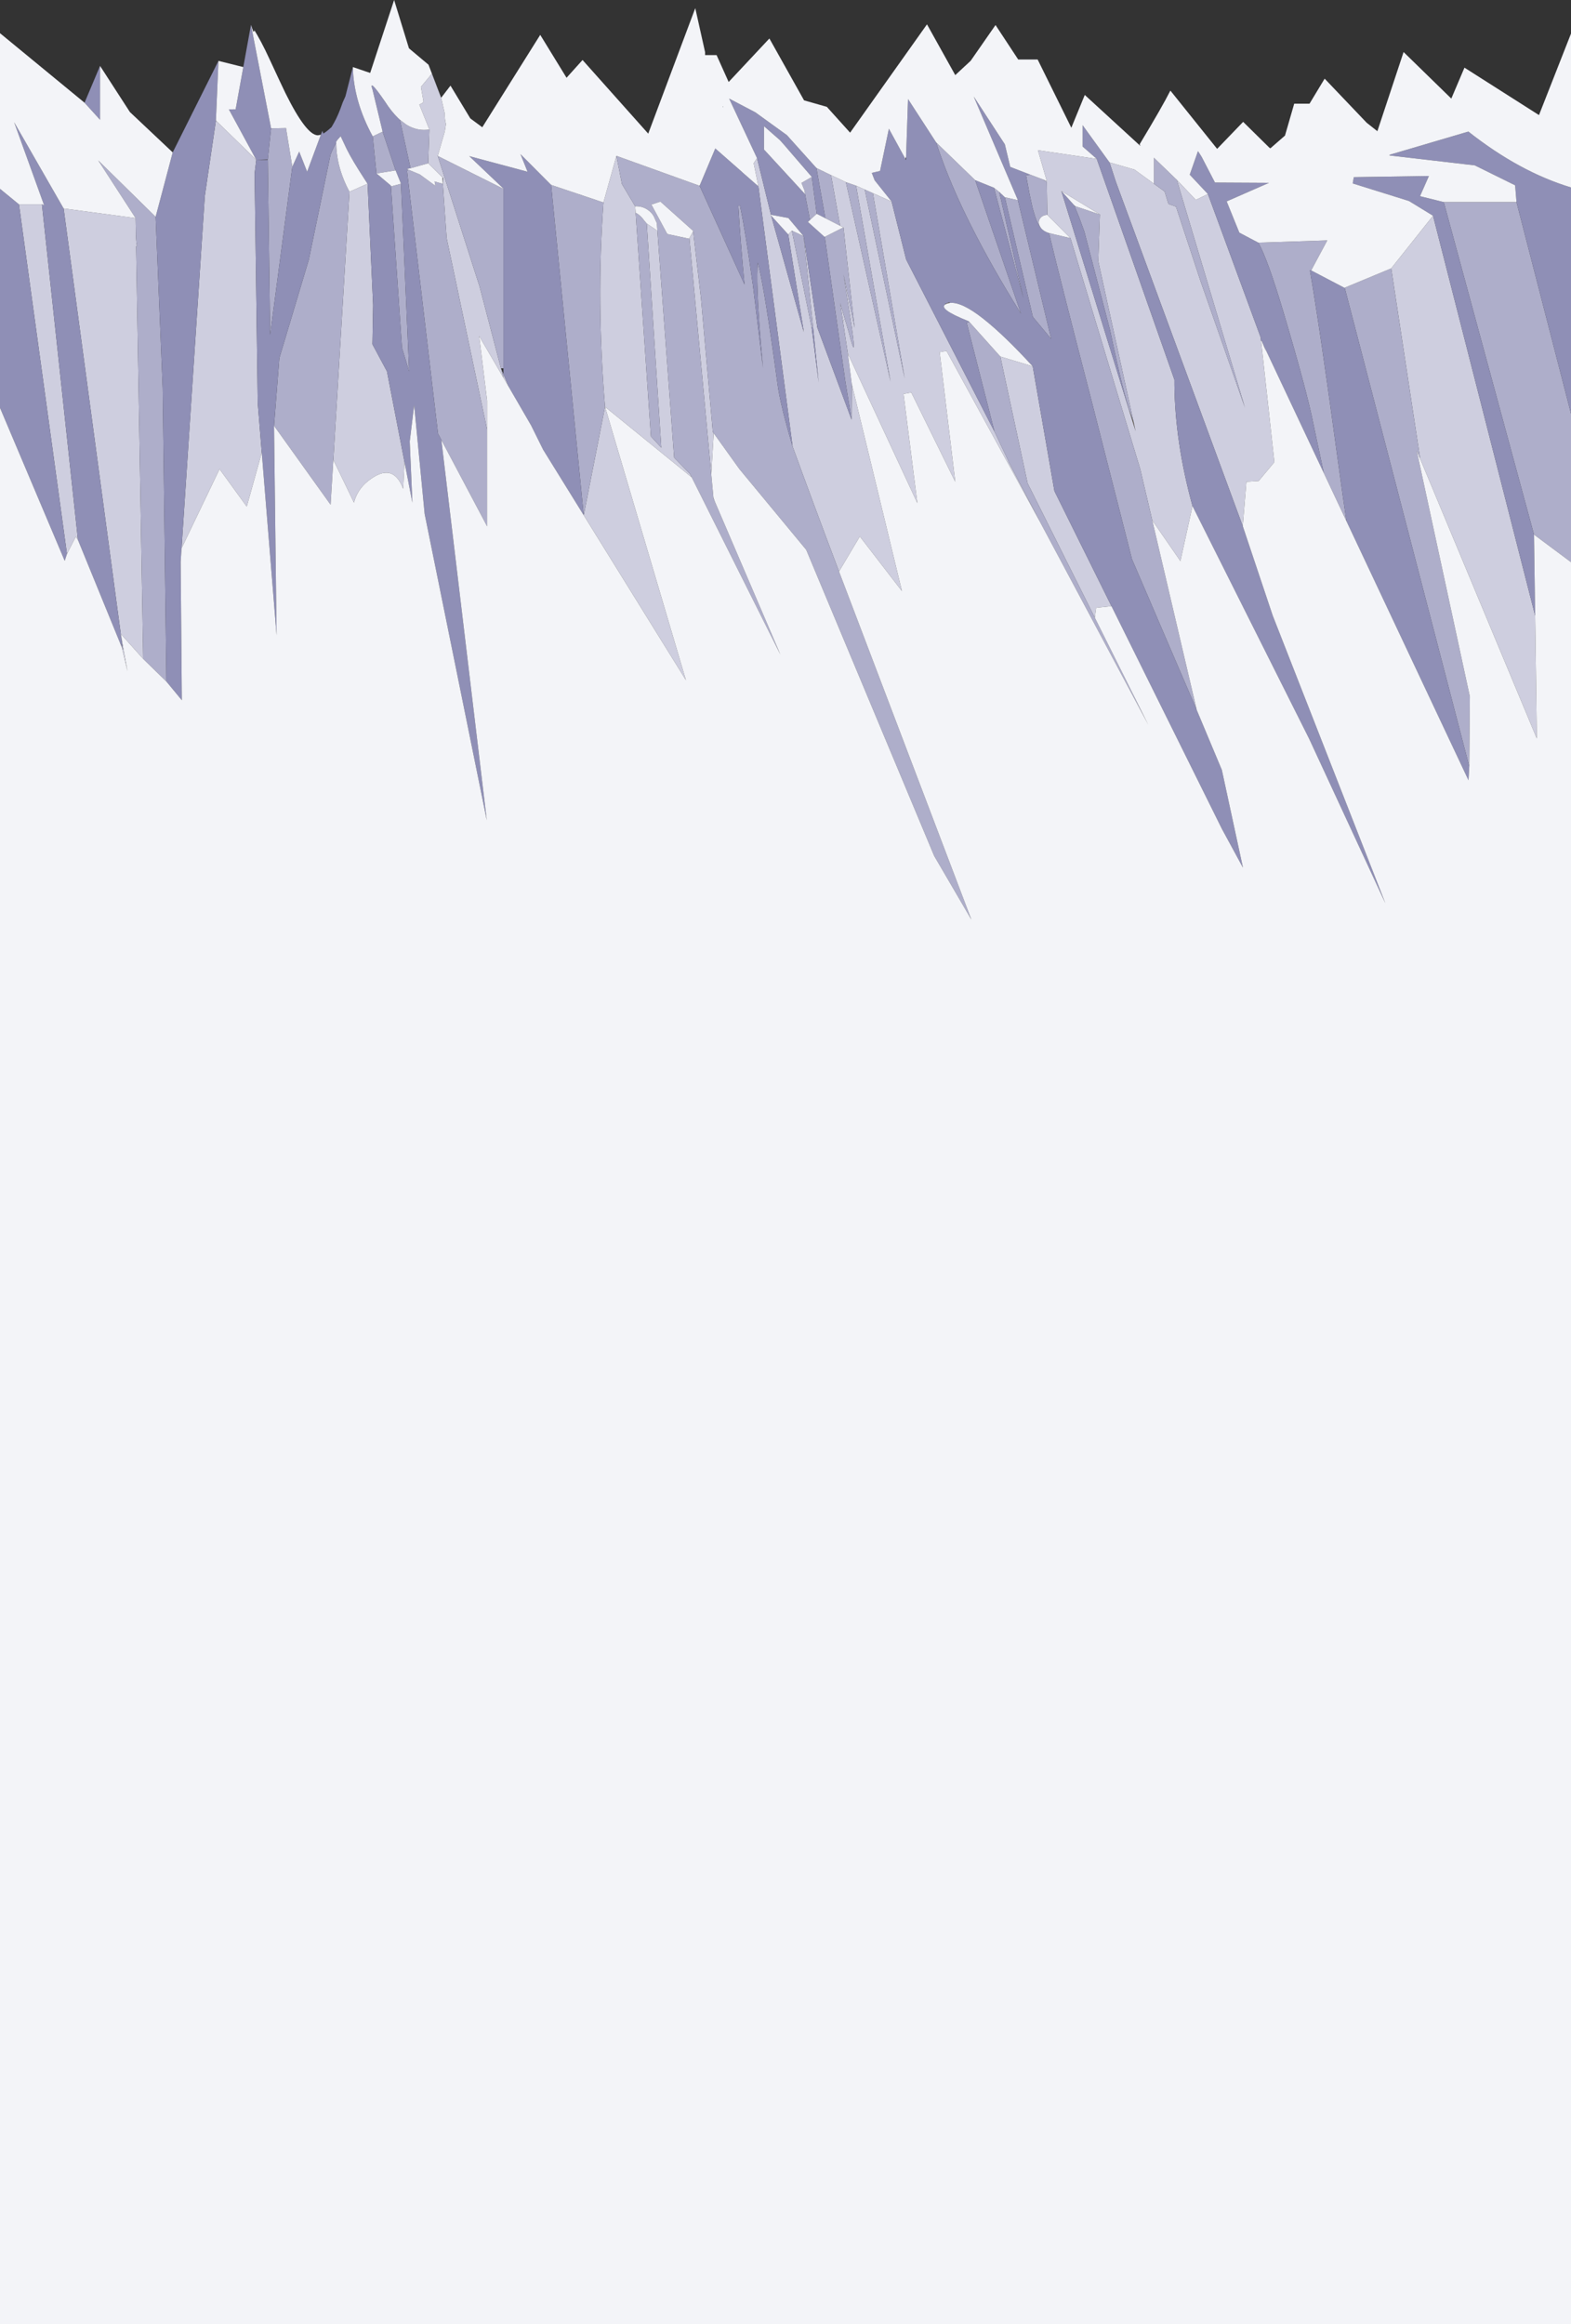
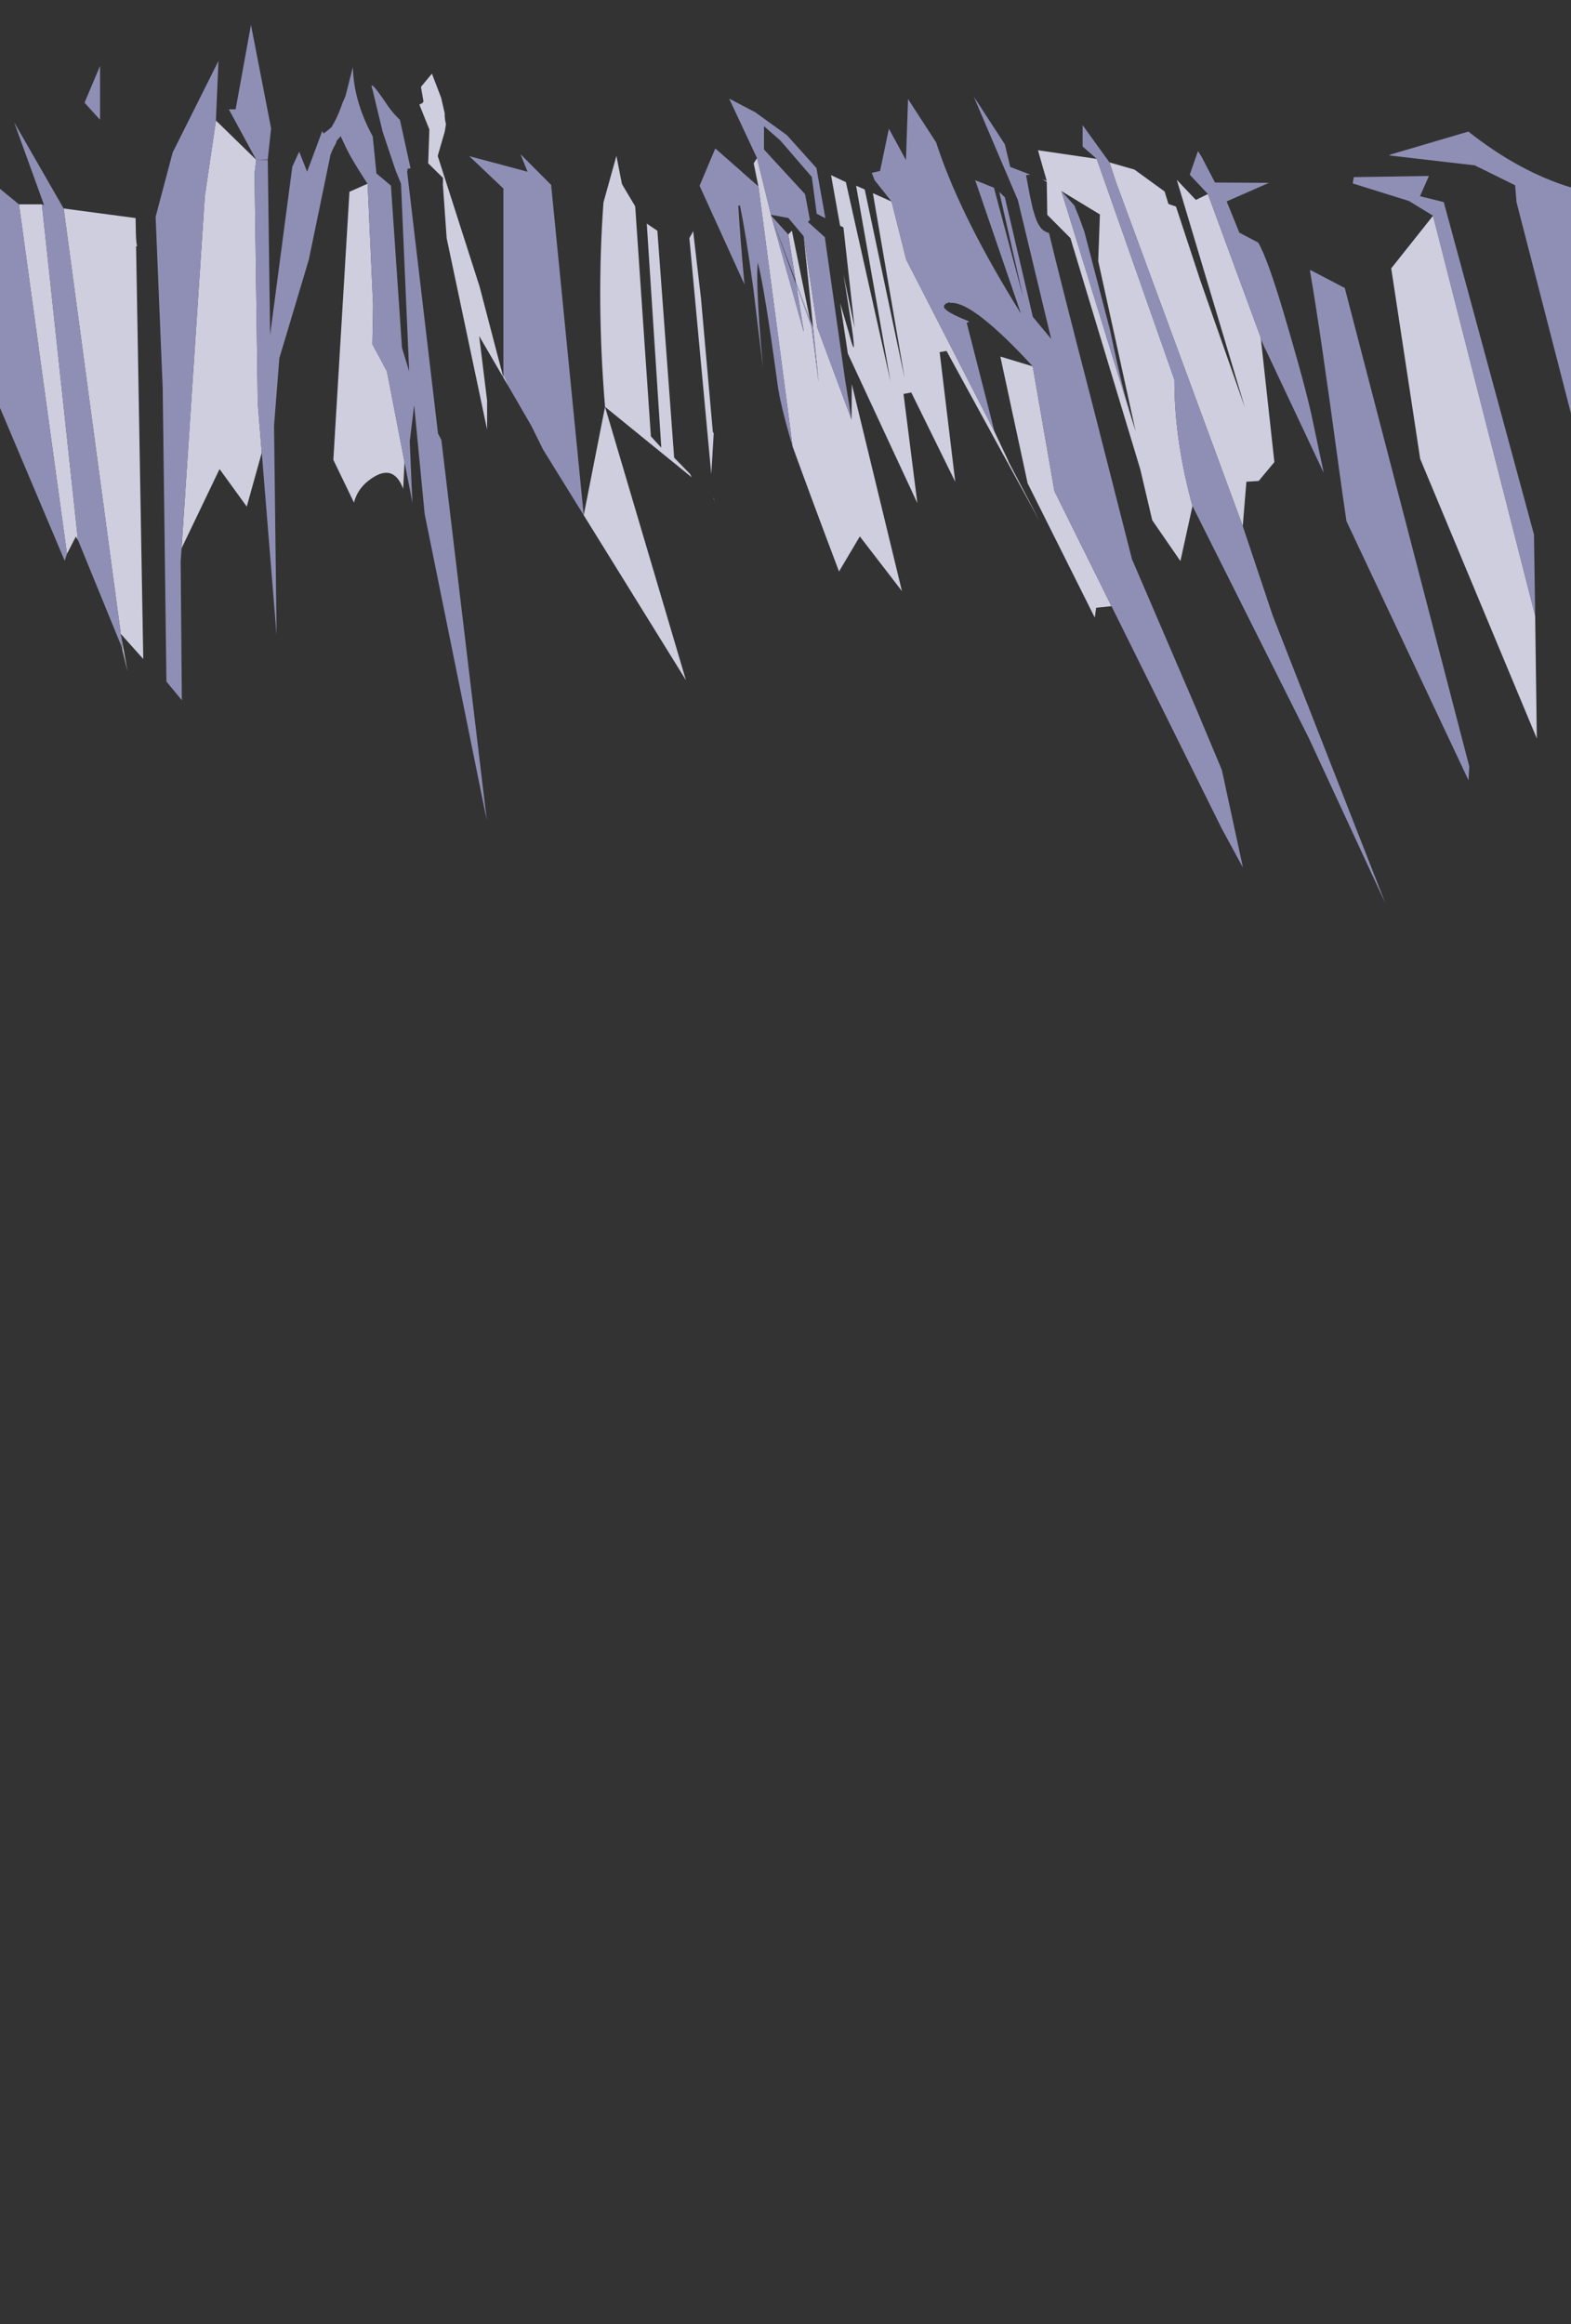
<svg xmlns="http://www.w3.org/2000/svg" height="1183.5px" width="800.0px">
  <rect width="100%" height="100%" fill="#333333" stroke="none" />
  <g transform="matrix(1.0, 0.0, 0.0, 1.0, 0.0, 1183.5)">
    <path d="M429.2 -1020.3 L430.0 -1020.9 429.25 -1020.0 429.2 -1020.3" fill="#ffffff" fill-rule="evenodd" stroke="none" />
-     <path d="M379.1 -1038.8 L379.1 -1038.45 379.05 -1038.8 379.1 -1038.8 M225.55 -1089.85 L225.5 -1089.9 225.45 -1090.75 225.55 -1089.85 M130.5 -1102.1 L136.35 -1102.35 136.35 -1102.1 130.5 -1102.1 M574.95 -975.0 L577.25 -968.7 578.3 -963.85 574.85 -975.0 574.95 -975.0 M368.25 -1129.0 Q367.75 -1129.05 368.25 -1129.3 L368.25 -1129.0 M420.0 -1062.85 L419.9 -1062.85 420.0 -1062.9 420.0 -1062.85" fill="#554e42" fill-rule="evenodd" stroke="none" />
    <path d="M191.7 -1095.15 L191.65 -1095.15 191.45 -1096.05 191.7 -1095.15 M397.35 -1111.95 L397.1 -1112.2 397.65 -1111.7 397.35 -1111.95 M409.05 -1063.45 L409.15 -1063.5 409.2 -1063.25 409.1 -1063.4 409.05 -1063.45" fill="#897d6b" fill-rule="evenodd" stroke="none" />
-     <path d="M546.9 -1079.1 L547.45 -1078.55 547.4 -1078.55 547.15 -1078.65 546.9 -1079.1 M534.2 -1064.8 L534.2 -1064.85 534.35 -1064.8 534.2 -1064.8 M481.4 -1028.5 L481.3 -1028.8 Q482.4 -1029.05 483.4 -1029.65 L483.8 -1029.25 Q482.15 -1029.0 481.4 -1028.5 M409.15 -1015.6 L409.15 -1015.55 409.35 -1014.35 409.0 -1015.55 409.15 -1015.6 M351.05 -1062.25 L351.05 -1062.35 351.05 -1062.25" fill="#696152" fill-rule="evenodd" stroke="none" />
    <path d="M224.65 -1133.7 L226.45 -1125.85 226.45 -1125.0 Q226.5 -1122.6 227.1 -1120.35 L226.5 -1116.55 222.9 -1104.1 244.2 -1037.65 255.1 -995.95 255.15 -995.85 256.35 -991.2 256.35 -993.0 259.15 -986.4 244.0 -1012.4 248.05 -979.5 248.05 -964.75 227.45 -1062.25 225.5 -1089.9 225.55 -1089.85 225.6 -1092.9 218.05 -1100.35 218.65 -1117.55 213.55 -1130.25 215.15 -1131.05 215.65 -1131.85 214.35 -1139.25 219.95 -1146.0 224.65 -1133.7 M307.3 -1080.4 L313.9 -1104.15 316.7 -1089.8 323.45 -1078.45 323.7 -1075.15 323.7 -1074.95 331.45 -961.3 336.75 -955.55 329.35 -1069.65 334.75 -1066.0 343.3 -950.45 351.4 -942.15 352.25 -940.45 308.1 -976.35 349.3 -837.15 297.25 -921.15 308.1 -976.35 Q303.65 -1030.15 307.3 -1080.4 M386.2 -1088.6 L383.8 -1100.35 385.5 -1103.0 388.9 -1089.25 388.9 -1089.2 392.6 -1074.15 392.7 -1073.7 409.0 -1015.55 409.35 -1014.35 409.15 -1015.55 409.15 -1015.6 401.4 -1064.1 403.25 -1066.05 413.3 -1016.75 416.9 -988.65 414.05 -1016.8 409.3 -1062.8 409.25 -1063.25 416.2 -1016.75 433.65 -969.8 433.75 -987.95 459.3 -882.5 437.85 -910.35 427.25 -892.5 Q413.2 -929.7 403.6 -956.2 L386.2 -1088.6 M423.25 -1094.3 L430.75 -1090.75 453.5 -989.15 435.95 -1088.95 440.35 -1087.0 460.7 -990.75 444.5 -1085.15 454.05 -1080.85 461.45 -1051.35 506.4 -963.75 513.6 -948.55 Q513.45 -948.8 513.55 -948.45 L529.75 -917.5 482.0 -1004.8 478.5 -1004.2 486.45 -938.15 464.05 -983.65 460.1 -982.9 467.15 -927.3 431.75 -1003.45 429.2 -1020.3 427.85 -1029.15 432.3 -1014.0 Q436.35 -998.25 433.85 -1016.25 L433.85 -1016.3 429.55 -1043.75 435.2 -1016.5 429.5 -1067.7 427.8 -1068.55 423.2 -1094.3 423.25 -1094.3 M530.75 -1092.25 L533.05 -1091.35 528.55 -1107.0 558.5 -1102.6 598.05 -990.15 598.05 -987.75 Q598.35 -958.3 607.25 -925.85 L601.1 -897.8 586.75 -918.6 580.65 -944.6 545.1 -1062.25 533.3 -1074.1 533.05 -1090.85 530.75 -1092.25 M565.0 -1100.8 L577.7 -1097.15 587.6 -1089.95 593.05 -1086.0 595.0 -1079.65 598.85 -1078.3 611.3 -1040.5 633.95 -975.95 599.25 -1091.95 608.95 -1081.7 615.1 -1084.7 615.35 -1084.05 642.0 -1011.65 642.2 -1009.8 648.95 -948.2 640.95 -938.6 634.7 -938.2 632.85 -915.6 568.25 -1090.85 565.0 -1100.8 M708.45 -1046.85 L729.75 -1073.65 781.75 -870.0 782.6 -807.45 723.2 -949.85 708.45 -1046.85 M363.95 -928.25 L363.35 -929.65 363.3 -930.15 363.95 -928.25 M362.2 -942.0 L351.05 -1062.25 352.6 -1065.05 352.85 -1065.7 352.95 -1065.7 352.95 -1065.95 356.95 -1031.7 363.0 -963.5 363.45 -962.9 362.2 -942.0 M177.95 -1085.85 L187.2 -1089.95 190.0 -1028.15 189.65 -1008.2 197.05 -994.4 206.0 -948.2 205.3 -934.6 Q200.1 -948.6 187.45 -938.6 181.95 -934.2 180.25 -927.6 L169.75 -949.35 177.95 -1085.85 M130.5 -1102.1 L129.65 -1095.15 131.25 -978.3 133.3 -953.0 125.65 -925.55 111.8 -944.65 92.45 -904.3 104.3 -1083.7 109.95 -1122.15 130.5 -1102.1 M69.05 -1072.45 L69.2 -1064.3 Q69.4 -1058.65 69.9 -1058.2 L69.3 -1058.1 72.95 -847.95 61.5 -860.75 32.4 -1077.35 69.05 -1072.45 M9.65 -1079.45 L21.35 -1079.45 39.7 -908.55 38.6 -910.25 34.1 -901.45 9.65 -1079.45 M62.0 -854.0 Q60.65 -859.9 62.6 -852.5 L61.5 -860.75 64.95 -841.6 62.0 -854.0 M560.1 -1074.3 L540.5 -1086.2 574.85 -975.0 578.3 -963.85 577.25 -968.7 559.25 -1050.55 560.1 -1074.3 M525.9 -996.95 L536.95 -933.45 566.0 -874.85 558.2 -874.05 557.5 -869.0 523.3 -937.4 509.4 -1001.95 525.9 -996.95 M642.4 -1010.0 L642.55 -1010.1 643.25 -1008.15 642.4 -1010.0 M429.2 -1020.3 L429.25 -1020.0 430.0 -1020.9 429.2 -1020.3" fill="#cecedf" fill-rule="evenodd" stroke="none" />
-     <path d="M222.9 -1104.1 L256.35 -1087.35 256.35 -995.95 255.1 -995.95 244.2 -1037.65 222.9 -1104.1 M280.65 -1089.35 L307.3 -1080.4 Q303.65 -1030.15 308.1 -976.35 L297.25 -921.15 280.65 -1089.35 M313.9 -1104.15 L356.25 -1088.9 379.05 -1038.8 379.1 -1038.45 379.1 -1038.8 Q377.05 -1060.85 375.95 -1078.75 L376.8 -1078.9 Q379.85 -1064.2 383.25 -1039.15 L383.3 -1039.05 383.3 -1039.0 383.75 -1035.45 388.55 -996.05 Q386.2 -1021.3 385.75 -1035.6 385.4 -1045.1 385.9 -1049.8 389.2 -1037.6 395.9 -988.25 397.25 -977.65 403.6 -956.2 413.2 -929.7 427.25 -892.5 L494.65 -715.25 475.7 -747.7 410.55 -903.55 376.5 -944.7 363.45 -962.9 363.0 -963.5 356.95 -1031.7 352.95 -1065.95 336.3 -1080.85 331.7 -1079.35 339.8 -1064.35 350.9 -1061.95 351.05 -1062.25 362.2 -942.0 363.3 -930.15 363.35 -929.65 363.95 -928.25 397.4 -850.2 352.25 -940.45 351.4 -942.15 343.3 -950.45 334.75 -1066.0 334.5 -1069.85 332.95 -1073.3 Q332.1 -1074.85 330.6 -1076.1 327.5 -1078.65 323.45 -1078.45 L316.7 -1089.8 313.9 -1104.15 M415.75 -1097.95 L423.25 -1094.3 423.2 -1094.3 427.8 -1068.55 420.3 -1072.4 415.75 -1097.95 M430.75 -1090.75 L435.95 -1088.95 453.5 -989.15 430.75 -1090.75 M440.35 -1087.0 L444.5 -1085.15 460.7 -990.75 440.35 -1087.0 M476.7 -1111.0 L496.6 -1091.75 519.9 -1023.8 Q490.0 -1071.7 477.75 -1107.85 L476.7 -1111.0 M506.15 -1087.9 L508.85 -1085.75 521.15 -1031.7 506.15 -1087.9 M511.7 -1083.05 L518.35 -1081.55 535.3 -1010.9 525.95 -1022.15 511.7 -1083.05 M524.7 -1094.55 L530.75 -1092.25 533.05 -1090.85 533.3 -1074.1 Q530.85 -1073.95 529.7 -1072.35 528.55 -1070.8 529.25 -1068.9 L529.85 -1067.7 Q528.2 -1069.8 527.15 -1073.15 L525.85 -1077.45 525.6 -1078.6 524.65 -1082.95 524.35 -1084.35 522.5 -1094.3 524.7 -1094.55 M587.6 -1089.95 L587.6 -1103.2 599.25 -1091.95 633.95 -975.95 611.3 -1040.5 598.85 -1078.3 595.0 -1079.65 593.05 -1086.0 587.6 -1089.95 M640.75 -1059.95 L644.5 -1060.05 645.75 -1060.1 675.9 -1061.1 667.7 -1045.8 667.05 -1045.85 Q672.2 -1016.1 681.6 -946.7 683.65 -931.7 685.65 -918.15 L674.1 -942.7 668.8 -967.7 Q665.5 -984.45 653.45 -1024.95 645.35 -1052.05 640.75 -1059.95 M684.8 -1036.85 L685.8 -1034.8 684.75 -1037.0 708.45 -1046.85 723.2 -949.85 721.4 -954.1 748.5 -828.75 748.2 -793.2 684.8 -1036.85 M735.2 -1080.6 L772.25 -1080.6 772.35 -1079.5 772.25 -1080.6 800.0 -972.9 800.0 -897.25 781.15 -911.3 735.2 -1080.6 M247.5 -1090.15 L247.4 -1089.85 247.4 -1089.8 247.5 -1090.15 M218.65 -1117.55 L218.05 -1100.35 209.05 -1097.85 203.65 -1122.5 206.9 -1120.05 Q212.55 -1116.55 218.65 -1117.55 M225.5 -1089.9 L227.45 -1062.25 248.05 -964.75 248.05 -915.5 224.75 -959.5 223.05 -962.7 207.3 -1096.3 207.7 -1097.2 213.75 -1094.7 221.75 -1088.85 221.3 -1091.1 225.5 -1089.9 M256.35 -993.0 L256.35 -991.2 255.15 -995.85 256.35 -993.0 M189.8 -1114.05 L194.85 -1116.45 201.45 -1096.75 191.75 -1095.15 191.7 -1095.15 189.8 -1114.05 M171.2 -1110.75 L171.3 -1107.95 Q172.0 -1097.0 177.95 -1085.85 L169.75 -949.35 168.35 -926.5 139.55 -966.7 142.25 -1001.15 157.25 -1051.25 168.35 -1104.9 168.4 -1104.9 Q169.45 -1107.8 171.2 -1110.75 M204.2 -1089.95 L208.35 -994.4 204.7 -1006.4 199.1 -1088.55 204.2 -1089.95 M329.35 -1069.65 L336.75 -955.55 331.45 -961.3 323.7 -1074.95 323.7 -1075.15 324.0 -1075.0 Q326.2 -1073.85 328.1 -1071.15 L329.35 -1069.65 M136.35 -1102.35 L138.05 -1118.15 145.65 -1118.3 148.85 -1098.6 137.55 -1012.95 136.35 -1102.1 136.35 -1102.35 M72.95 -847.95 L69.3 -1058.1 69.9 -1058.2 Q69.4 -1058.65 69.2 -1064.3 L69.05 -1072.45 50.0 -1101.85 79.25 -1073.1 82.85 -985.75 84.75 -836.45 72.95 -847.95 M547.4 -1078.55 L560.1 -1074.3 559.25 -1050.55 577.25 -968.7 574.95 -975.0 572.65 -983.0 Q569.55 -994.9 565.25 -1015.45 L552.2 -1065.5 549.4 -1073.2 547.35 -1078.15 547.4 -1078.15 547.4 -1078.25 547.45 -1078.3 547.4 -1078.55 M534.2 -1064.8 L545.1 -1062.25 580.65 -944.6 586.75 -918.6 609.4 -822.0 576.55 -898.5 576.5 -898.5 556.4 -977.3 Q539.05 -1044.25 534.2 -1064.8 M506.4 -963.75 L502.3 -979.9 492.25 -1019.25 493.55 -1019.5 493.05 -1020.0 493.4 -1019.8 509.4 -1001.95 523.3 -937.4 557.5 -869.0 584.75 -814.45 529.75 -917.5 513.55 -948.45 Q513.45 -948.8 513.6 -948.55 L506.4 -963.75 M429.5 -1067.7 L435.2 -1016.5 429.55 -1043.75 433.85 -1016.3 433.85 -1016.25 Q436.35 -998.25 432.3 -1014.0 L427.85 -1029.15 429.2 -1020.3 431.75 -1003.45 433.75 -987.95 433.65 -969.8 430.4 -989.8 420.0 -1062.85 420.0 -1062.9 429.5 -1067.7 M409.95 -1084.65 L409.7 -1086.45 408.15 -1090.35 413.4 -1093.4 415.9 -1074.65 412.45 -1071.5 409.95 -1084.65 M409.1 -1063.35 L409.3 -1062.8 414.05 -1016.8 413.3 -1016.75 403.25 -1066.05 409.1 -1063.35" fill="#aeaeca" fill-rule="evenodd" stroke="none" />
-     <path d="M256.35 -1087.35 L256.4 -1087.45 238.95 -1104.0 268.65 -1096.05 265.05 -1105.0 280.65 -1089.35 297.25 -921.15 276.6 -954.5 270.45 -966.9 259.15 -986.4 256.35 -993.0 256.35 -995.95 256.35 -1087.35 M356.25 -1088.9 L364.25 -1107.9 377.75 -1096.05 377.75 -1096.0 386.2 -1088.6 403.6 -956.2 Q397.25 -977.65 395.9 -988.25 389.2 -1037.6 385.9 -1049.8 385.4 -1045.1 385.75 -1035.6 386.2 -1021.3 388.55 -996.05 L383.75 -1035.45 383.3 -1039.0 383.3 -1039.05 383.25 -1039.15 Q379.85 -1064.2 376.8 -1078.9 L375.95 -1078.75 Q377.05 -1060.85 379.1 -1038.8 L379.05 -1038.8 356.25 -1088.9 M385.5 -1103.0 L371.3 -1133.3 384.65 -1126.3 400.7 -1114.7 415.75 -1097.95 420.3 -1072.4 415.9 -1074.65 413.4 -1093.4 402.05 -1106.55 399.95 -1109.0 397.35 -1111.95 397.65 -1111.7 397.1 -1112.2 389.05 -1119.25 389.05 -1107.25 389.25 -1107.15 409.95 -1084.65 412.45 -1071.5 411.4 -1070.5 419.9 -1062.85 420.0 -1062.85 430.4 -989.8 433.65 -969.8 416.2 -1016.75 409.25 -1063.25 409.3 -1062.8 409.1 -1063.35 409.1 -1063.4 409.2 -1063.25 409.15 -1063.5 409.05 -1063.45 401.45 -1072.5 392.6 -1074.15 388.9 -1089.2 388.9 -1089.25 385.5 -1103.0 M454.05 -1080.85 L445.4 -1091.7 443.95 -1095.45 448.15 -1096.45 452.65 -1117.95 461.0 -1102.65 461.35 -1102.0 461.4 -1103.6 462.4 -1133.05 476.7 -1111.0 477.75 -1107.85 Q490.0 -1071.7 519.9 -1023.8 L496.6 -1091.75 506.15 -1087.9 521.15 -1031.7 508.85 -1085.75 511.7 -1083.05 525.95 -1022.15 535.3 -1010.9 518.35 -1081.55 495.85 -1134.35 511.7 -1110.0 514.45 -1098.5 524.7 -1094.55 522.5 -1094.3 524.35 -1084.35 524.65 -1082.95 525.6 -1078.6 525.85 -1077.45 527.15 -1073.15 Q528.2 -1069.8 529.85 -1067.7 L529.95 -1067.65 530.1 -1067.35 Q530.85 -1066.45 532.1 -1065.7 533.1 -1065.15 534.2 -1064.8 539.05 -1044.25 556.4 -977.3 L576.5 -898.5 576.55 -898.5 609.4 -822.0 622.2 -791.45 632.95 -741.7 622.2 -761.5 566.0 -874.85 536.95 -933.45 525.9 -996.95 Q511.6 -1012.6 500.65 -1021.25 489.75 -1029.85 483.8 -1029.25 L483.4 -1029.65 Q482.4 -1029.05 481.3 -1028.8 L481.4 -1028.5 Q479.55 -1027.4 482.3 -1025.3 485.1 -1023.2 493.05 -1020.0 L493.55 -1019.5 492.25 -1019.25 502.3 -979.9 506.4 -963.75 461.45 -1051.35 454.05 -1080.85 M558.5 -1102.6 L551.3 -1108.9 551.3 -1119.75 565.0 -1100.8 568.25 -1090.85 632.85 -915.6 648.1 -870.05 705.5 -723.5 666.65 -807.35 607.25 -925.85 Q598.35 -958.3 598.05 -987.75 L598.05 -990.15 558.5 -1102.6 M615.1 -1084.7 L605.85 -1094.55 610.05 -1106.55 611.9 -1103.65 618.7 -1090.55 646.2 -1090.4 624.65 -1080.95 631.1 -1065.05 640.75 -1059.95 Q645.35 -1052.05 653.45 -1024.95 665.5 -984.45 668.8 -967.7 L674.1 -942.7 643.7 -1007.2 644.65 -1004.35 643.25 -1008.15 642.55 -1010.1 642.4 -1010.0 642.2 -1009.8 642.0 -1011.65 615.35 -1084.05 615.1 -1084.7 M667.7 -1045.8 L684.8 -1036.85 748.2 -793.2 747.8 -786.2 685.65 -918.15 Q683.65 -931.7 681.6 -946.7 672.2 -1016.1 667.05 -1045.85 L667.7 -1045.8 M729.75 -1073.65 L717.5 -1081.15 688.85 -1090.1 689.4 -1093.3 727.65 -1093.9 723.1 -1083.6 735.2 -1080.6 781.15 -911.3 781.75 -870.0 729.75 -1073.65 M772.25 -1080.6 L771.55 -1089.15 751.0 -1099.3 707.55 -1104.35 707.7 -1104.7 747.75 -1116.5 Q773.7 -1096.0 800.0 -1088.05 L800.0 -1085.15 800.0 -1085.0 800.0 -972.9 772.25 -1080.6 772.35 -1079.5 772.25 -1080.6 M0.0 -975.85 L0.0 -1087.35 9.65 -1079.45 34.1 -901.45 32.95 -897.95 0.0 -975.85 M43.05 -1131.2 L50.95 -1149.95 50.95 -1122.5 43.05 -1131.2 M87.95 -1105.9 L111.25 -1152.5 109.95 -1122.15 104.3 -1083.7 92.45 -904.3 92.0 -897.4 92.6 -826.95 84.75 -836.45 82.85 -985.75 79.25 -1073.1 79.2 -1074.3 79.25 -1073.1 87.95 -1105.9 M123.9 -1149.35 L127.8 -1170.85 138.05 -1118.15 136.35 -1102.35 130.5 -1102.1 136.35 -1102.1 137.55 -1012.95 148.85 -1098.6 152.35 -1106.3 156.4 -1096.05 163.4 -1114.9 164.15 -1116.9 164.65 -1115.5 Q166.25 -1116.45 168.35 -1118.35 L168.85 -1118.8 170.1 -1121.0 Q172.25 -1124.75 174.5 -1131.3 L175.9 -1134.45 179.7 -1149.35 Q180.05 -1131.95 189.8 -1114.05 L191.7 -1095.15 191.75 -1095.15 199.1 -1088.95 199.1 -1088.55 204.7 -1006.4 208.35 -994.4 204.2 -1089.95 201.45 -1096.75 194.85 -1116.45 189.75 -1137.65 Q187.4 -1144.35 196.0 -1131.85 199.25 -1126.75 202.75 -1123.35 L203.65 -1122.5 209.05 -1097.85 207.15 -1097.45 207.7 -1097.2 207.3 -1096.3 223.05 -962.7 224.75 -959.5 247.9 -765.75 216.25 -921.8 210.9 -977.25 208.65 -958.75 210.0 -927.55 206.0 -948.2 197.05 -994.4 189.65 -1008.2 190.0 -1028.15 187.2 -1089.95 187.15 -1089.95 186.05 -1091.65 Q179.3 -1102.0 176.5 -1107.7 L173.85 -1113.35 173.5 -1114.15 Q171.2 -1111.7 171.2 -1111.25 L171.2 -1110.75 Q169.45 -1107.8 168.4 -1104.9 L168.35 -1104.9 157.25 -1051.25 142.25 -1001.15 139.55 -966.7 140.85 -860.05 133.3 -953.0 131.25 -978.3 129.65 -1095.15 130.5 -1102.1 116.55 -1127.8 120.0 -1127.85 123.9 -1149.35 M247.5 -1090.15 L247.4 -1089.8 247.4 -1089.85 247.5 -1090.15 M191.7 -1095.15 L191.45 -1096.05 191.65 -1095.15 191.7 -1095.15 M32.4 -1077.35 L61.5 -860.75 62.6 -852.5 Q60.65 -859.9 62.0 -854.0 L39.7 -908.55 21.35 -1079.45 22.45 -1079.05 7.2 -1121.25 32.4 -1077.35 M540.5 -1086.2 L546.9 -1079.1 547.15 -1078.65 547.4 -1078.55 547.45 -1078.3 547.4 -1078.25 547.4 -1078.15 547.35 -1078.15 549.4 -1073.2 552.2 -1065.5 565.25 -1015.45 Q569.55 -994.9 572.65 -983.0 L574.95 -975.0 574.85 -975.0 540.5 -1086.2 M392.7 -1073.7 L401.4 -1064.1 409.15 -1015.6 409.0 -1015.55 392.7 -1073.7 M413.3 -1016.75 L414.05 -1016.8 416.9 -988.65 413.3 -1016.75" fill="#8f8fb6" fill-rule="evenodd" stroke="none" />
-     <path d="M224.65 -1133.7 L229.4 -1139.9 239.5 -1123.2 245.6 -1118.7 275.1 -1165.75 288.5 -1143.9 296.65 -1152.95 330.1 -1115.45 354.05 -1179.35 359.05 -1156.95 359.05 -1155.45 364.9 -1155.45 371.05 -1141.75 391.8 -1163.9 409.45 -1132.4 421.05 -1129.1 432.9 -1115.95 472.05 -1171.1 486.45 -1145.25 494.3 -1152.55 506.95 -1170.75 518.5 -1153.2 528.4 -1153.2 545.55 -1118.45 552.4 -1135.15 580.75 -1109.15 580.35 -1110.05 Q591.95 -1129.3 595.9 -1137.2 L596.05 -1137.3 619.8 -1107.7 633.05 -1121.45 646.5 -1108.2 646.95 -1108.0 654.35 -1114.45 659.05 -1130.7 666.85 -1130.7 674.55 -1143.45 695.95 -1121.0 701.4 -1116.7 714.75 -1157.0 739.05 -1133.3 745.75 -1149.05 783.7 -1124.9 800.0 -1166.4 800.0 -1088.05 Q773.7 -1096.0 747.75 -1116.5 L707.7 -1104.7 707.55 -1104.35 751.0 -1099.3 771.55 -1089.15 772.25 -1080.6 735.2 -1080.6 723.1 -1083.6 727.65 -1093.9 689.4 -1093.3 688.85 -1090.1 717.5 -1081.15 729.75 -1073.65 708.45 -1046.85 684.75 -1037.0 685.8 -1034.8 684.8 -1036.85 667.7 -1045.8 675.9 -1061.1 645.75 -1060.1 644.5 -1060.05 640.75 -1059.95 631.1 -1065.05 624.65 -1080.95 646.2 -1090.4 618.7 -1090.55 611.9 -1103.65 610.05 -1106.55 605.85 -1094.55 615.1 -1084.7 608.95 -1081.7 599.25 -1091.95 587.6 -1103.2 587.6 -1089.95 577.7 -1097.15 565.0 -1100.8 551.3 -1119.75 551.3 -1108.9 558.5 -1102.6 528.55 -1107.0 533.05 -1091.35 530.75 -1092.25 524.7 -1094.55 514.45 -1098.5 511.7 -1110.0 495.85 -1134.35 518.35 -1081.55 511.7 -1083.05 508.85 -1085.75 506.15 -1087.9 496.6 -1091.75 476.7 -1111.0 462.4 -1133.05 461.4 -1103.6 461.0 -1102.65 452.65 -1117.95 448.15 -1096.45 443.95 -1095.45 445.4 -1091.7 454.05 -1080.85 444.5 -1085.15 440.35 -1087.0 435.95 -1088.95 430.75 -1090.75 423.25 -1094.3 415.75 -1097.95 400.7 -1114.7 384.65 -1126.3 371.3 -1133.3 385.5 -1103.0 383.8 -1100.35 386.2 -1088.6 377.75 -1096.0 377.75 -1096.05 364.25 -1107.9 356.25 -1088.9 313.9 -1104.15 307.3 -1080.4 280.65 -1089.35 265.05 -1105.0 268.65 -1096.05 238.95 -1104.0 256.4 -1087.45 256.35 -1087.35 222.9 -1104.1 226.5 -1116.55 227.1 -1120.35 Q226.5 -1122.6 226.45 -1125.0 L226.45 -1125.85 224.65 -1133.7 M800.0 -897.25 L800.0 0.0 0.0 0.0 0.0 -975.85 32.95 -897.95 34.1 -901.45 38.6 -910.25 39.7 -908.55 62.0 -854.0 64.95 -841.6 61.5 -860.75 72.95 -847.95 84.75 -836.45 92.6 -826.95 92.0 -897.4 92.45 -904.3 111.8 -944.65 125.65 -925.55 133.3 -953.0 140.85 -860.05 139.55 -966.7 168.35 -926.5 169.75 -949.35 180.25 -927.6 Q181.95 -934.2 187.45 -938.6 200.1 -948.6 205.3 -934.6 L206.0 -948.2 210.0 -927.55 208.65 -958.75 210.9 -977.25 216.25 -921.8 247.9 -765.75 224.75 -959.5 248.05 -915.5 248.05 -964.75 248.05 -979.5 244.0 -1012.4 259.15 -986.4 270.45 -966.9 276.6 -954.5 297.25 -921.15 349.3 -837.15 308.1 -976.35 352.25 -940.45 397.4 -850.2 363.95 -928.25 363.3 -930.15 362.2 -942.0 363.45 -962.9 376.5 -944.7 410.55 -903.55 475.7 -747.7 494.65 -715.25 427.25 -892.5 437.85 -910.35 459.3 -882.5 433.75 -987.95 431.75 -1003.45 467.15 -927.3 460.1 -982.9 464.05 -983.65 486.45 -938.15 478.5 -1004.2 482.0 -1004.8 529.75 -917.5 584.75 -814.45 557.5 -869.0 558.2 -874.05 566.0 -874.85 622.2 -761.5 632.95 -741.7 622.2 -791.45 609.4 -822.0 586.75 -918.6 601.1 -897.8 607.25 -925.85 666.65 -807.35 705.5 -723.5 648.1 -870.05 632.85 -915.6 634.7 -938.2 640.95 -938.6 648.95 -948.2 642.2 -1009.8 642.4 -1010.0 643.25 -1008.15 644.65 -1004.35 643.7 -1007.2 674.1 -942.7 685.65 -918.15 747.8 -786.2 748.2 -793.2 748.5 -828.75 721.4 -954.1 723.2 -949.85 782.6 -807.45 781.75 -870.0 781.15 -911.3 800.0 -897.25 M0.0 -1087.35 L0.0 -1166.6 43.05 -1131.2 50.95 -1122.5 50.95 -1149.95 66.15 -1126.45 87.95 -1105.9 79.25 -1073.1 79.2 -1074.3 79.25 -1073.1 50.0 -1101.85 69.05 -1072.45 32.4 -1077.35 7.2 -1121.25 22.45 -1079.05 21.35 -1079.45 9.65 -1079.45 0.0 -1087.35 M111.25 -1152.5 L123.9 -1149.35 120.0 -1127.85 116.55 -1127.8 130.5 -1102.1 109.95 -1122.15 111.25 -1152.5 M127.8 -1170.85 L129.0 -1167.35 129.5 -1167.75 Q129.75 -1167.8 128.9 -1169.15 133.0 -1162.65 137.15 -1153.6 143.3 -1140.3 145.4 -1136.0 156.0 -1114.6 161.9 -1114.6 L163.4 -1114.9 156.4 -1096.05 152.35 -1106.3 148.85 -1098.6 145.65 -1118.3 138.05 -1118.15 127.8 -1170.85 M179.7 -1149.35 L188.5 -1146.35 200.7 -1183.5 208.25 -1158.9 218.2 -1150.55 219.95 -1146.0 214.35 -1139.25 215.65 -1131.85 215.15 -1131.05 213.55 -1130.25 218.65 -1117.55 Q212.55 -1116.55 206.9 -1120.05 L203.65 -1122.5 202.75 -1123.35 Q199.25 -1126.75 196.0 -1131.85 187.4 -1144.35 189.75 -1137.65 L194.85 -1116.45 189.8 -1114.05 Q180.05 -1131.95 179.7 -1149.35 M323.45 -1078.45 Q327.5 -1078.65 330.6 -1076.1 332.1 -1074.85 332.95 -1073.3 L334.5 -1069.85 334.75 -1066.0 329.35 -1069.65 328.1 -1071.15 Q326.2 -1073.85 324.0 -1075.0 L323.7 -1075.15 323.45 -1078.45 M351.05 -1062.25 L350.9 -1061.95 339.8 -1064.35 331.7 -1079.35 336.3 -1080.85 352.95 -1065.95 352.95 -1065.7 352.85 -1065.7 352.6 -1065.05 351.05 -1062.25 351.05 -1062.35 351.05 -1062.25 M218.05 -1100.35 L225.6 -1092.9 225.3 -1092.95 225.45 -1090.75 225.5 -1089.9 221.3 -1091.1 221.75 -1088.85 213.75 -1094.7 207.7 -1097.2 207.15 -1097.45 209.05 -1097.85 218.05 -1100.35 M191.75 -1095.15 L201.45 -1096.75 204.2 -1089.95 199.1 -1088.55 199.1 -1088.95 191.75 -1095.15 M177.95 -1085.85 Q172.0 -1097.0 171.3 -1107.95 L171.2 -1110.75 171.2 -1111.25 Q171.2 -1111.7 173.5 -1114.15 L173.85 -1113.35 176.5 -1107.7 Q179.3 -1102.0 186.05 -1091.65 L187.15 -1089.95 187.2 -1089.95 177.95 -1085.85 M145.6 -1118.5 L145.5 -1118.7 145.6 -1118.45 145.6 -1118.5 M547.4 -1078.55 L547.45 -1078.55 546.9 -1079.1 540.5 -1086.2 560.1 -1074.3 547.4 -1078.55 M534.2 -1064.8 Q533.1 -1065.15 532.1 -1065.7 530.85 -1066.45 530.1 -1067.35 L529.95 -1067.65 529.85 -1067.7 529.25 -1068.9 Q528.55 -1070.8 529.7 -1072.35 530.85 -1073.95 533.3 -1074.1 L545.1 -1062.25 534.2 -1064.8 534.35 -1064.8 534.2 -1064.85 534.2 -1064.8 M493.05 -1020.0 Q485.1 -1023.2 482.3 -1025.3 479.55 -1027.4 481.4 -1028.5 482.15 -1029.0 483.8 -1029.25 489.75 -1029.85 500.65 -1021.25 511.6 -1012.6 525.9 -996.95 L509.4 -1001.95 493.4 -1019.8 493.05 -1020.0 M427.8 -1068.55 L429.5 -1067.7 420.0 -1062.9 419.9 -1062.85 411.4 -1070.5 412.45 -1071.5 415.9 -1074.65 420.3 -1072.4 427.8 -1068.55 M413.4 -1093.4 L408.15 -1090.35 409.7 -1086.45 409.95 -1084.65 389.25 -1107.15 389.05 -1107.25 389.05 -1119.25 397.1 -1112.2 397.35 -1111.95 399.95 -1109.0 402.05 -1106.55 413.4 -1093.4 M368.25 -1129.0 L368.25 -1129.3 Q367.75 -1129.05 368.25 -1129.0 M392.6 -1074.15 L401.45 -1072.5 409.05 -1063.45 409.1 -1063.4 409.1 -1063.35 403.25 -1066.05 401.4 -1064.1 392.7 -1073.7 392.6 -1074.15" fill="#f3f4f8" fill-rule="evenodd" stroke="none" />
+     <path d="M256.35 -1087.35 L256.4 -1087.45 238.95 -1104.0 268.65 -1096.05 265.05 -1105.0 280.65 -1089.35 297.25 -921.15 276.6 -954.5 270.45 -966.9 259.15 -986.4 256.35 -993.0 256.35 -995.95 256.35 -1087.35 M356.25 -1088.9 L364.25 -1107.9 377.75 -1096.05 377.75 -1096.0 386.2 -1088.6 403.6 -956.2 Q397.25 -977.65 395.9 -988.25 389.2 -1037.6 385.9 -1049.8 385.4 -1045.1 385.75 -1035.6 386.2 -1021.3 388.55 -996.05 L383.75 -1035.45 383.3 -1039.0 383.3 -1039.05 383.25 -1039.15 Q379.85 -1064.2 376.8 -1078.9 L375.95 -1078.75 Q377.05 -1060.85 379.1 -1038.8 L379.05 -1038.8 356.25 -1088.9 M385.5 -1103.0 L371.3 -1133.3 384.65 -1126.3 400.7 -1114.7 415.75 -1097.95 420.3 -1072.4 415.9 -1074.65 413.4 -1093.4 402.05 -1106.55 399.95 -1109.0 397.35 -1111.95 397.65 -1111.7 397.1 -1112.2 389.05 -1119.25 389.05 -1107.25 389.25 -1107.15 409.95 -1084.65 412.45 -1071.5 411.4 -1070.5 419.9 -1062.85 420.0 -1062.85 430.4 -989.8 433.65 -969.8 416.2 -1016.75 409.25 -1063.25 409.3 -1062.8 409.1 -1063.35 409.1 -1063.4 409.2 -1063.25 409.15 -1063.5 409.05 -1063.45 401.45 -1072.5 392.6 -1074.15 388.9 -1089.2 388.9 -1089.25 385.5 -1103.0 M454.05 -1080.85 L445.4 -1091.7 443.95 -1095.45 448.15 -1096.45 452.65 -1117.95 461.0 -1102.65 461.35 -1102.0 461.4 -1103.6 462.4 -1133.05 476.7 -1111.0 477.75 -1107.85 Q490.0 -1071.7 519.9 -1023.8 L496.6 -1091.75 506.15 -1087.9 521.15 -1031.7 508.85 -1085.75 511.7 -1083.05 525.95 -1022.15 535.3 -1010.9 518.35 -1081.55 495.85 -1134.35 511.7 -1110.0 514.45 -1098.5 524.7 -1094.55 522.5 -1094.3 524.35 -1084.35 524.65 -1082.95 525.6 -1078.6 525.85 -1077.45 527.15 -1073.15 Q528.2 -1069.8 529.85 -1067.7 L529.95 -1067.65 530.1 -1067.35 Q530.85 -1066.45 532.1 -1065.7 533.1 -1065.15 534.2 -1064.8 539.05 -1044.25 556.4 -977.3 L576.5 -898.5 576.55 -898.5 609.4 -822.0 622.2 -791.45 632.95 -741.7 622.2 -761.5 566.0 -874.85 536.95 -933.45 525.9 -996.95 Q511.6 -1012.6 500.65 -1021.25 489.75 -1029.85 483.8 -1029.25 L483.4 -1029.65 Q482.4 -1029.05 481.3 -1028.8 L481.4 -1028.5 Q479.55 -1027.4 482.3 -1025.3 485.1 -1023.2 493.05 -1020.0 L493.55 -1019.5 492.25 -1019.25 502.3 -979.9 506.4 -963.75 461.45 -1051.35 454.05 -1080.85 M558.5 -1102.6 L551.3 -1108.9 551.3 -1119.75 565.0 -1100.8 568.25 -1090.85 632.85 -915.6 648.1 -870.05 705.5 -723.5 666.65 -807.35 607.25 -925.85 Q598.35 -958.3 598.05 -987.75 L598.05 -990.15 558.5 -1102.6 M615.1 -1084.7 L605.85 -1094.55 610.05 -1106.55 611.9 -1103.65 618.7 -1090.55 646.2 -1090.4 624.65 -1080.95 631.1 -1065.05 640.75 -1059.95 Q645.35 -1052.05 653.45 -1024.95 665.5 -984.45 668.8 -967.7 L674.1 -942.7 643.7 -1007.2 644.65 -1004.35 643.25 -1008.15 642.55 -1010.1 642.4 -1010.0 642.2 -1009.8 642.0 -1011.65 615.35 -1084.05 615.1 -1084.7 M667.7 -1045.8 L684.8 -1036.85 748.2 -793.2 747.8 -786.2 685.65 -918.15 Q683.65 -931.7 681.6 -946.7 672.2 -1016.1 667.05 -1045.85 L667.7 -1045.8 M729.75 -1073.65 L717.5 -1081.15 688.85 -1090.1 689.4 -1093.3 727.65 -1093.9 723.1 -1083.6 735.2 -1080.6 781.15 -911.3 781.75 -870.0 729.75 -1073.65 M772.25 -1080.6 L771.55 -1089.15 751.0 -1099.3 707.55 -1104.35 707.7 -1104.7 747.75 -1116.5 Q773.7 -1096.0 800.0 -1088.05 L800.0 -1085.15 800.0 -1085.0 800.0 -972.9 772.25 -1080.6 772.35 -1079.5 772.25 -1080.6 M0.0 -975.85 L0.0 -1087.35 9.65 -1079.45 34.1 -901.45 32.95 -897.95 0.0 -975.85 M43.05 -1131.2 L50.95 -1149.95 50.95 -1122.5 43.05 -1131.2 M87.95 -1105.9 L111.25 -1152.5 109.95 -1122.15 104.3 -1083.7 92.45 -904.3 92.0 -897.4 92.6 -826.95 84.75 -836.45 82.85 -985.75 79.25 -1073.1 79.2 -1074.3 79.25 -1073.1 87.95 -1105.9 M123.9 -1149.35 L127.8 -1170.85 138.05 -1118.15 136.35 -1102.35 130.5 -1102.1 136.35 -1102.1 137.55 -1012.95 148.85 -1098.6 152.35 -1106.3 156.4 -1096.05 163.4 -1114.9 164.15 -1116.9 164.65 -1115.5 Q166.25 -1116.45 168.35 -1118.35 L168.85 -1118.8 170.1 -1121.0 Q172.25 -1124.75 174.5 -1131.3 L175.9 -1134.45 179.7 -1149.35 Q180.05 -1131.95 189.8 -1114.05 L191.7 -1095.15 191.75 -1095.15 199.1 -1088.95 199.1 -1088.55 204.7 -1006.4 208.35 -994.4 204.2 -1089.95 201.45 -1096.75 194.85 -1116.45 189.75 -1137.65 Q187.4 -1144.35 196.0 -1131.85 199.25 -1126.75 202.75 -1123.35 L203.65 -1122.5 209.05 -1097.85 207.15 -1097.45 207.7 -1097.2 207.3 -1096.3 223.05 -962.7 224.75 -959.5 247.9 -765.75 216.25 -921.8 210.9 -977.25 208.65 -958.75 210.0 -927.55 206.0 -948.2 197.05 -994.4 189.65 -1008.2 190.0 -1028.15 187.2 -1089.95 187.15 -1089.95 186.05 -1091.65 Q179.3 -1102.0 176.5 -1107.7 L173.85 -1113.35 173.5 -1114.15 Q171.2 -1111.7 171.2 -1111.25 L171.2 -1110.75 Q169.45 -1107.8 168.4 -1104.9 L168.35 -1104.9 157.25 -1051.25 142.25 -1001.15 139.55 -966.7 140.85 -860.05 133.3 -953.0 131.25 -978.3 129.65 -1095.15 130.5 -1102.1 116.55 -1127.8 120.0 -1127.85 123.9 -1149.35 M247.5 -1090.15 L247.4 -1089.8 247.4 -1089.85 247.5 -1090.15 M191.7 -1095.15 L191.45 -1096.05 191.65 -1095.15 191.7 -1095.15 M32.4 -1077.35 L61.5 -860.75 62.6 -852.5 Q60.65 -859.9 62.0 -854.0 L39.7 -908.55 21.35 -1079.45 22.45 -1079.05 7.2 -1121.25 32.4 -1077.35 M540.5 -1086.2 L546.9 -1079.1 547.15 -1078.65 547.4 -1078.55 547.45 -1078.3 547.4 -1078.25 547.4 -1078.15 547.35 -1078.15 549.4 -1073.2 552.2 -1065.5 565.25 -1015.45 Q569.55 -994.9 572.65 -983.0 L574.95 -975.0 574.85 -975.0 540.5 -1086.2 M392.7 -1073.7 L401.4 -1064.1 409.15 -1015.6 409.0 -1015.55 392.7 -1073.7 L414.05 -1016.8 416.9 -988.65 413.3 -1016.75" fill="#8f8fb6" fill-rule="evenodd" stroke="none" />
  </g>
</svg>